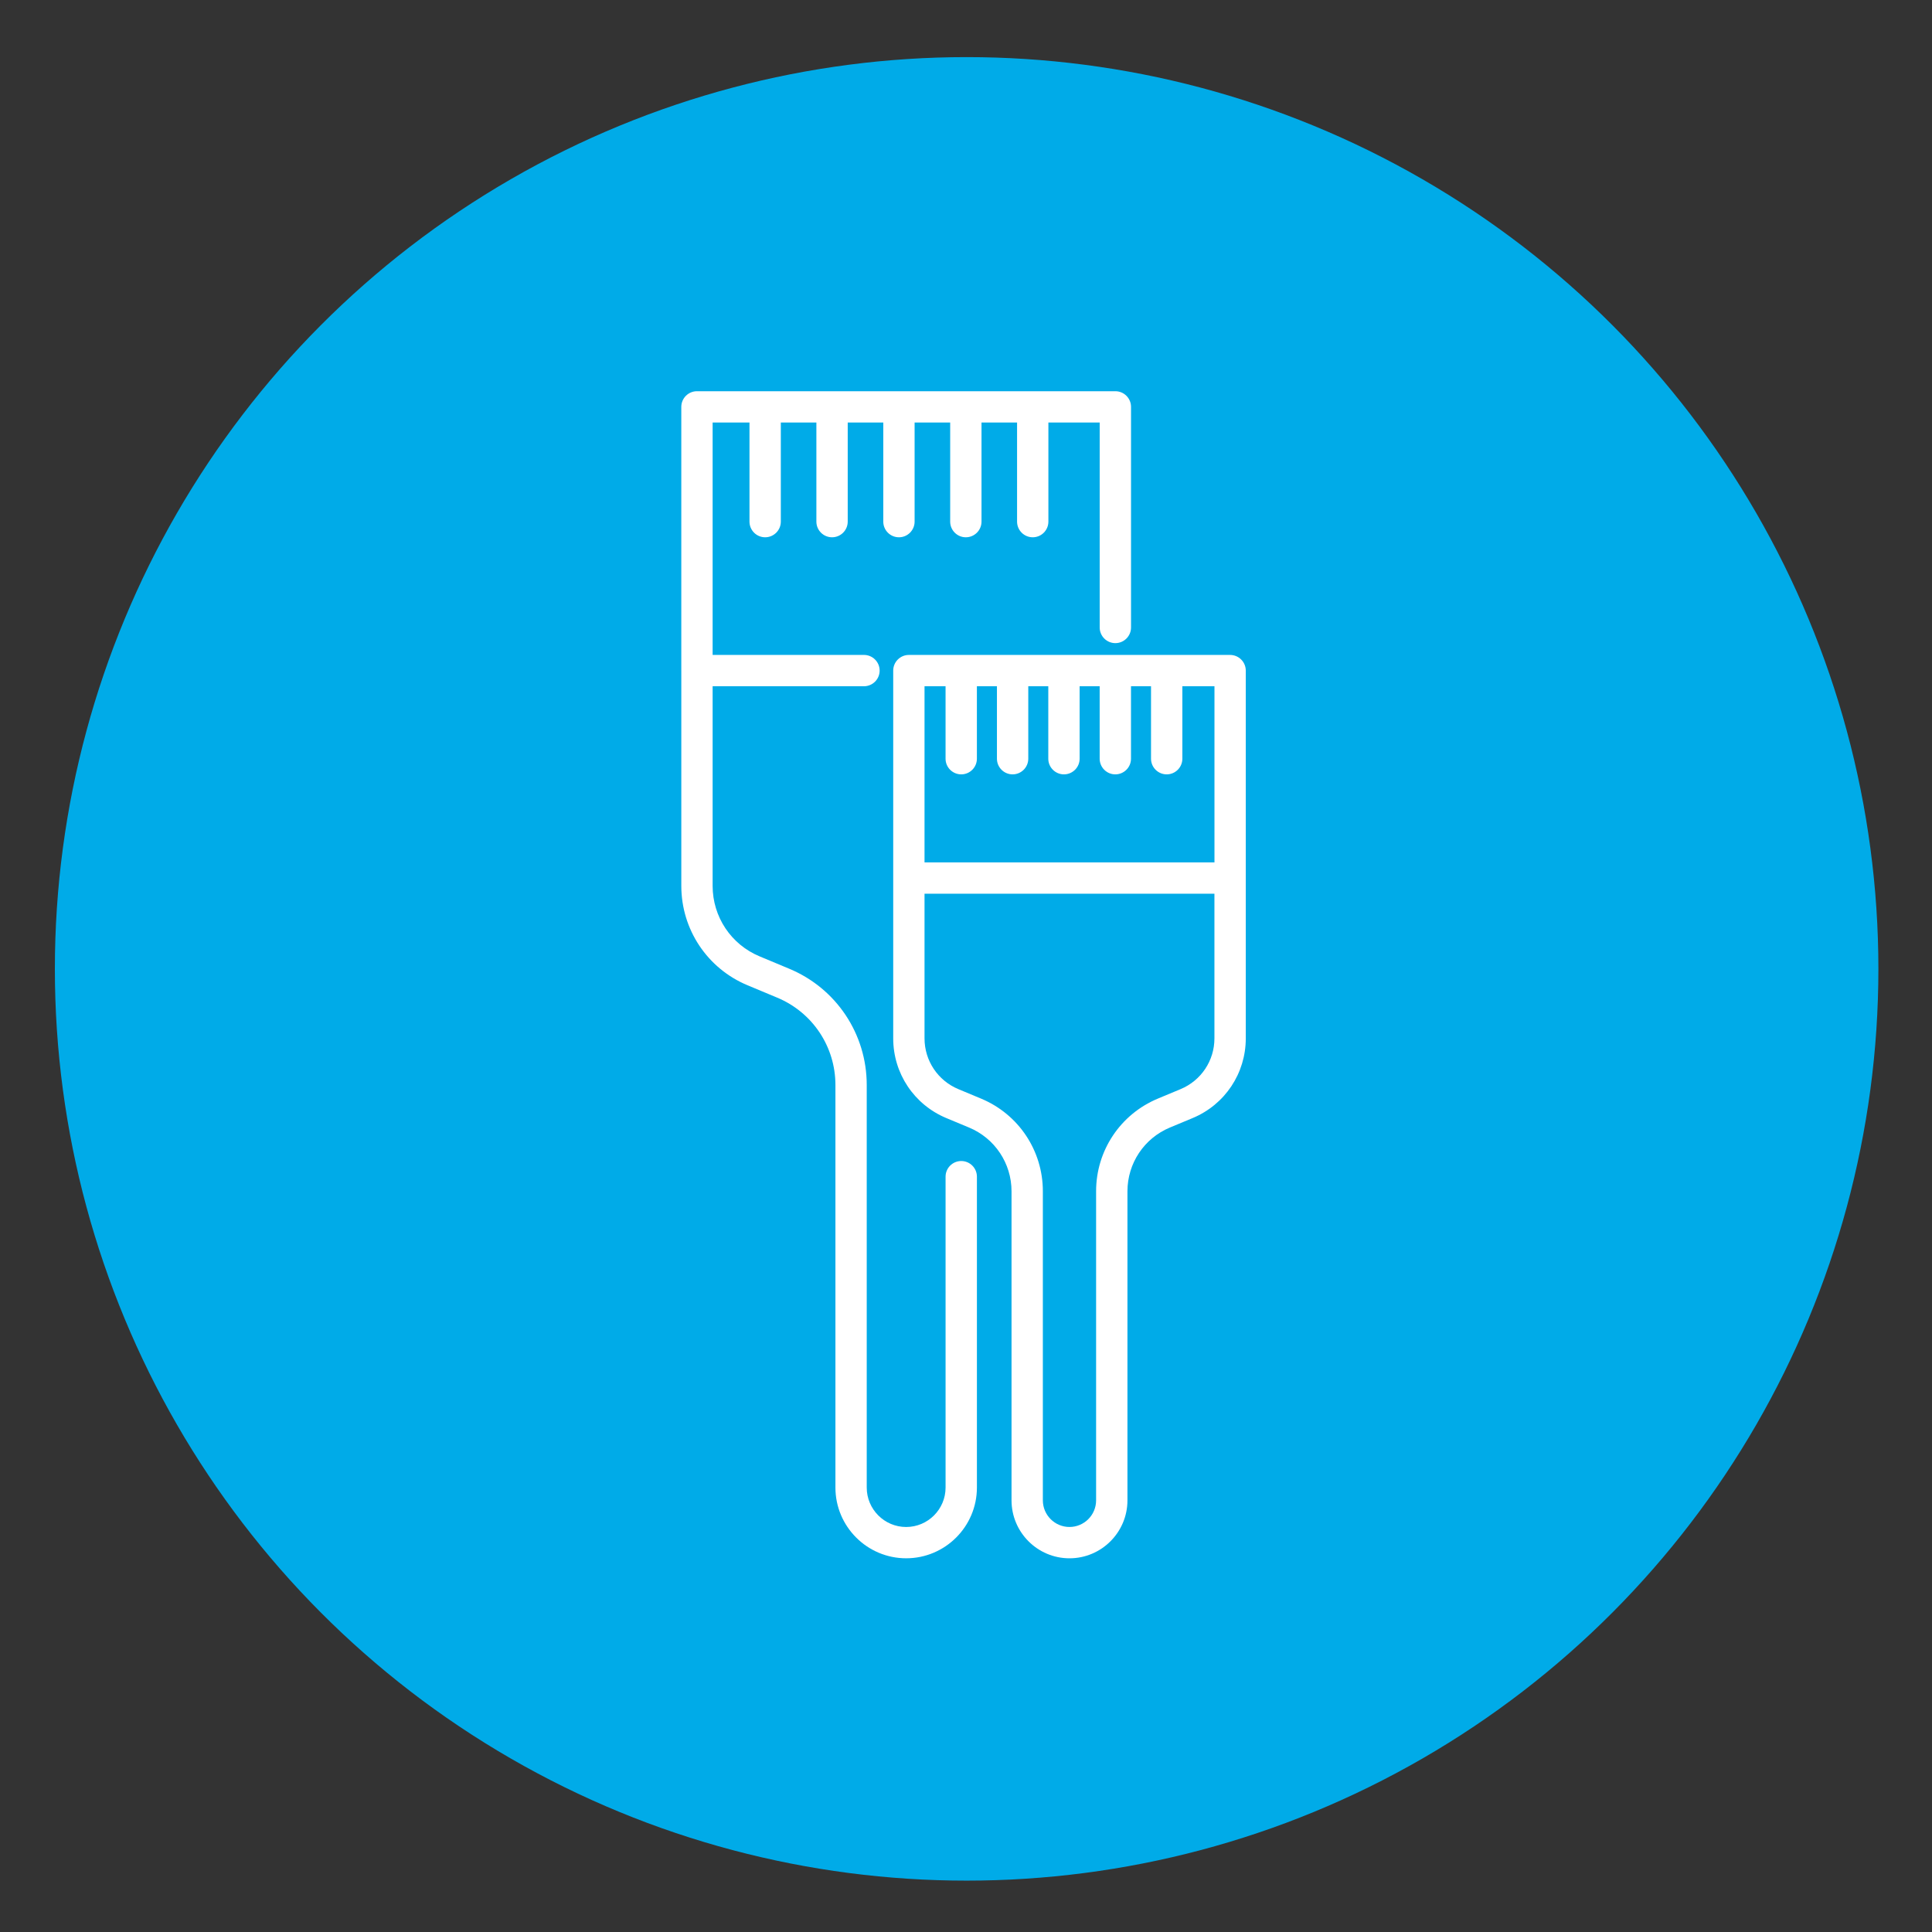
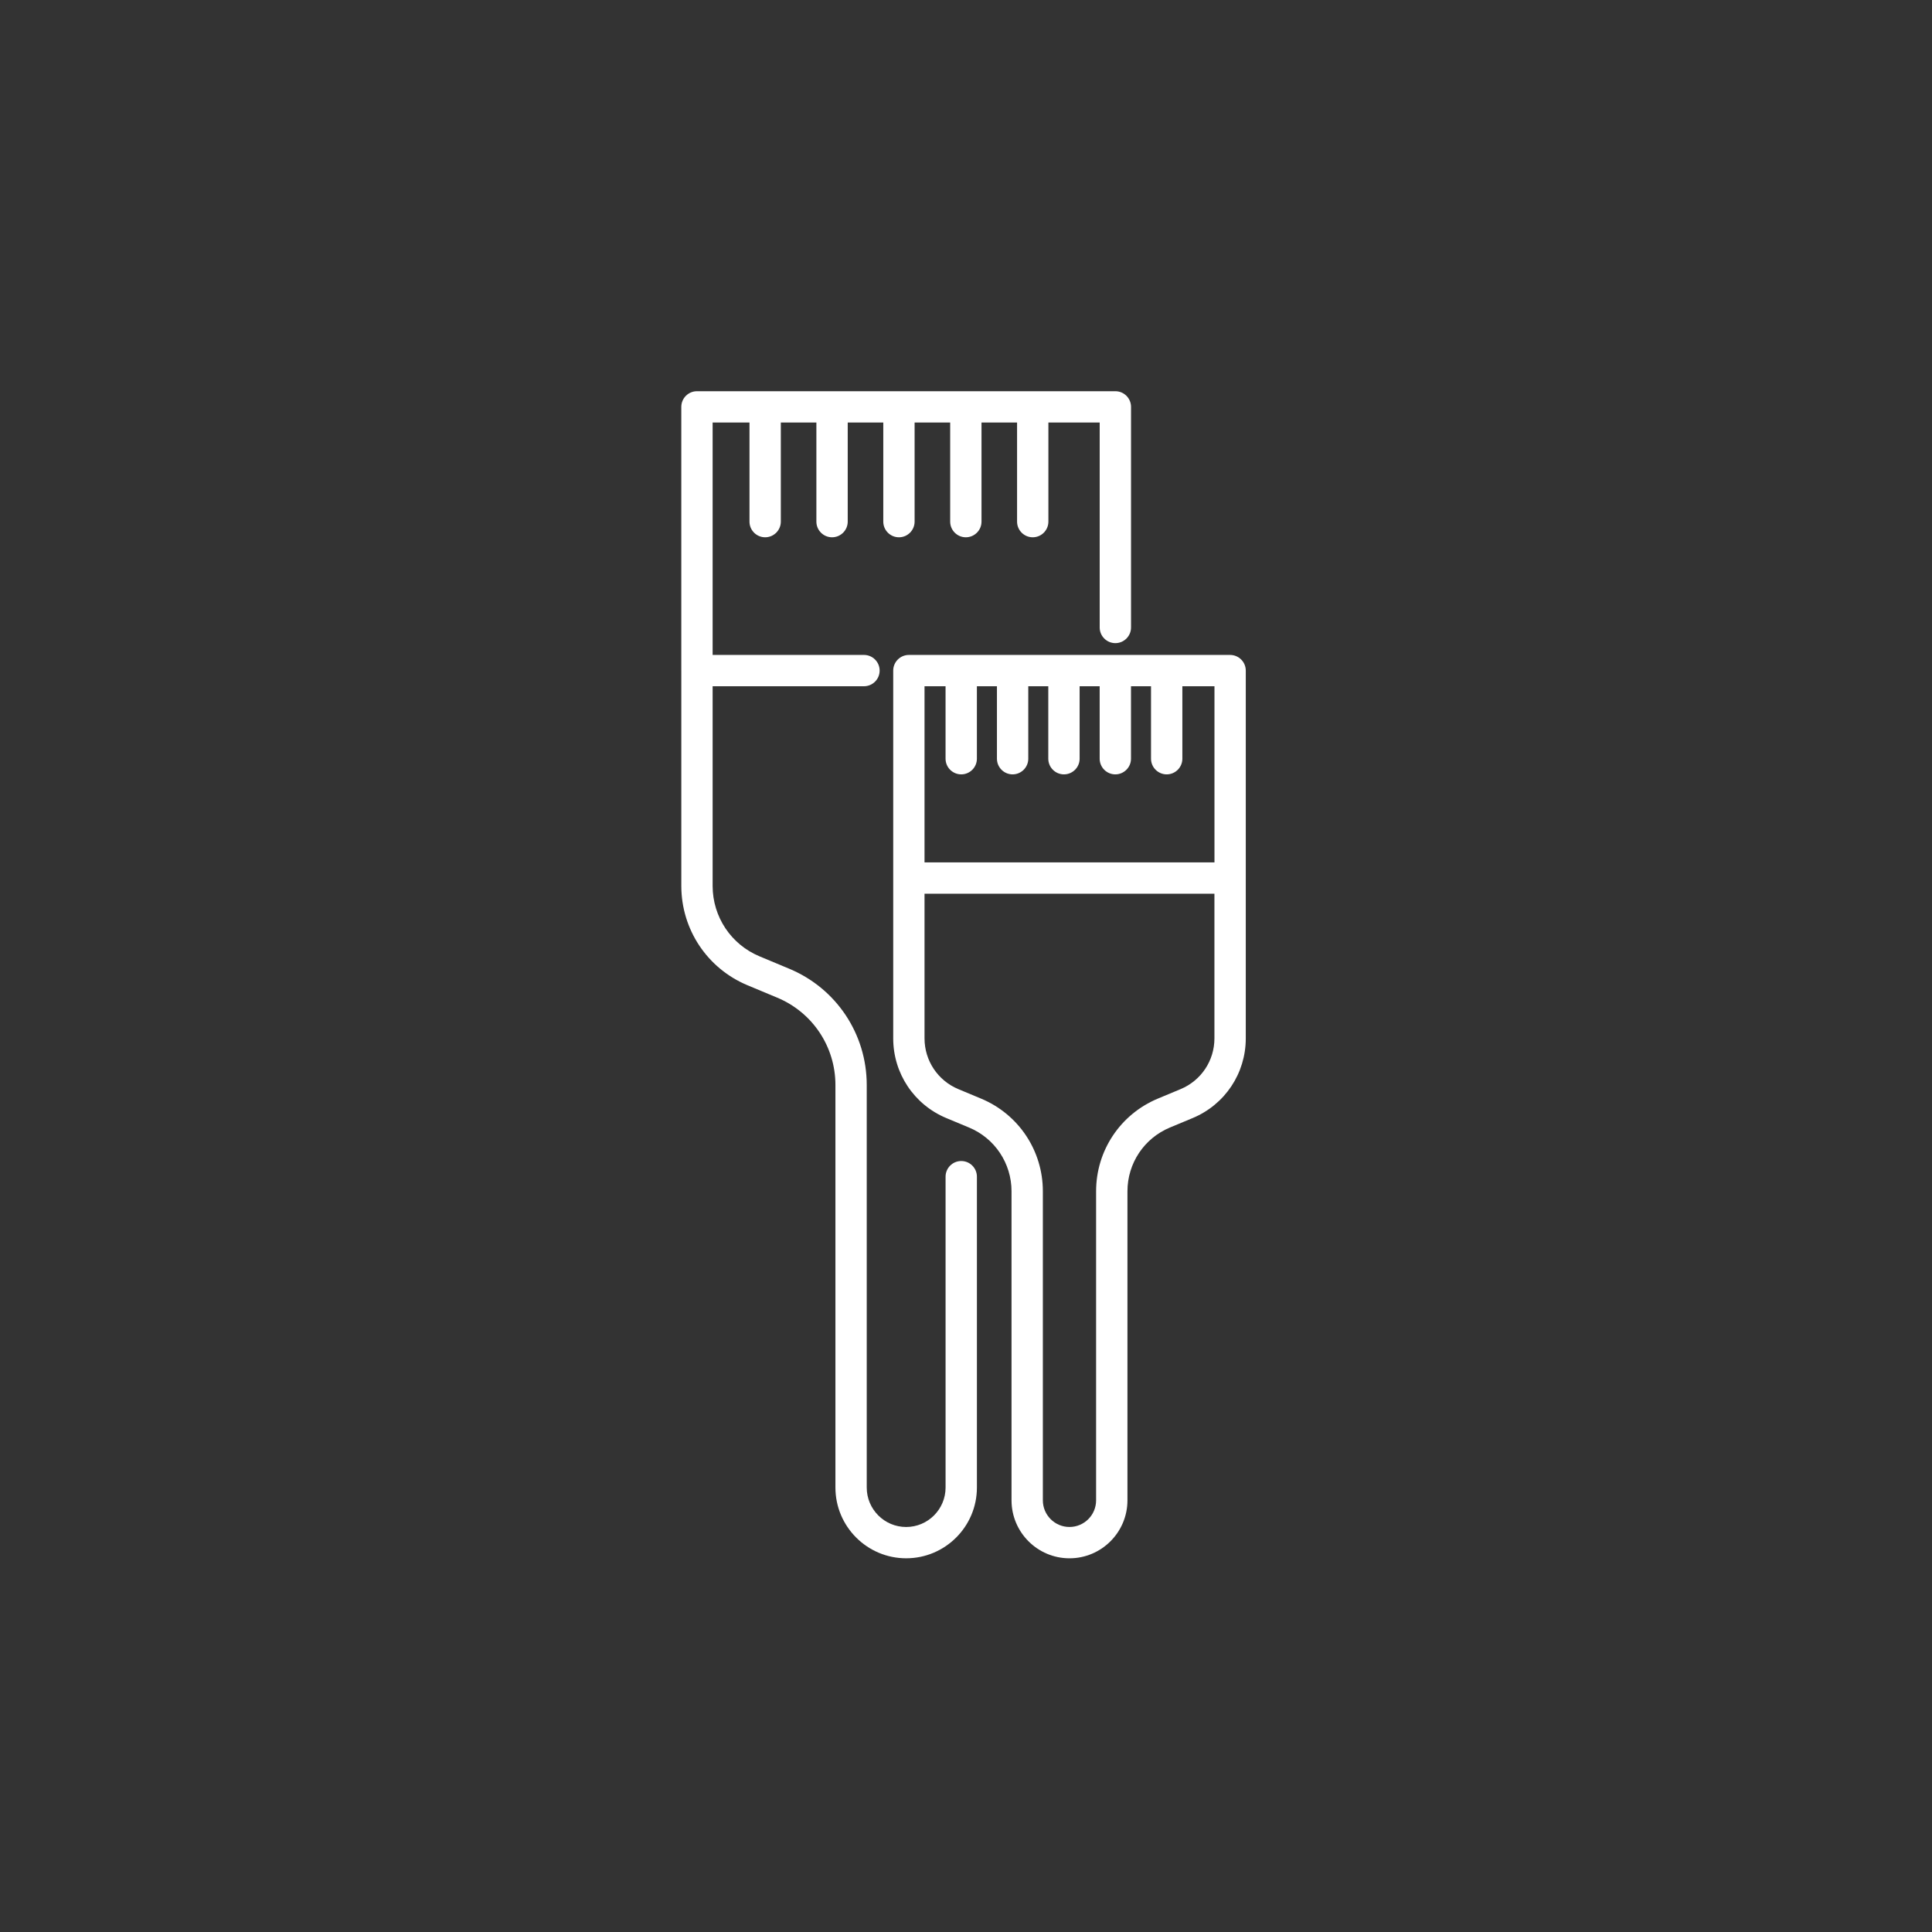
<svg xmlns="http://www.w3.org/2000/svg" version="1.1" id="Ebene_1" x="0px" y="0px" width="150px" height="150px" viewBox="0 0 150 150" enable-background="new 0 0 150 150" xml:space="preserve">
  <rect x="0" y="0" width="150" height="150" fill="#333333" stroke="none" />
-   <circle fill="#00ABE8" cx="75.049" cy="75.223" r="70.789" />
  <g>
    <path fill="#FFFFFF" d="M74.631,90.141c-0.671,0-1.217,0.545-1.217,1.215v24.137c0,1.688-1.373,3.062-3.061,3.062   s-3.06-1.374-3.06-3.062V84.239c0-3.96-2.362-7.504-6.018-9.027l-2.301-0.961c-2.215-0.923-3.646-3.07-3.646-5.471v-15.5h11.75   c0.671,0,1.217-0.545,1.217-1.216s-0.546-1.216-1.217-1.216h-11.75V32.806h2.862v7.693c0,0.671,0.546,1.216,1.217,1.216   c0.67,0,1.216-0.545,1.216-1.216v-7.693h2.761v7.693c0,0.671,0.546,1.216,1.216,1.216c0.671,0,1.217-0.545,1.217-1.216v-7.693   h2.761v7.693c0,0.671,0.545,1.216,1.216,1.216c0.67,0,1.216-0.545,1.216-1.216v-7.693h2.762v7.693c0,0.671,0.545,1.216,1.215,1.216   c0.671,0,1.217-0.545,1.217-1.216v-7.693h2.761v7.693c0,0.671,0.546,1.216,1.216,1.216c0.671,0,1.216-0.545,1.216-1.216v-7.693   h3.983v15.911c0,0.671,0.546,1.216,1.216,1.216c0.671,0,1.217-0.545,1.217-1.216V31.59c0-0.671-0.546-1.216-1.217-1.216H54.112   c-0.67,0-1.216,0.545-1.216,1.216v20.475c0,0.001,0.001,0.002,0.001,0.002V68.78c0,3.385,2.019,6.413,5.142,7.716l2.302,0.961   c2.746,1.144,4.521,3.806,4.521,6.782v31.253c0,3.029,2.464,5.493,5.492,5.493c3.029,0,5.493-2.464,5.493-5.493V91.355   C75.847,90.686,75.301,90.141,74.631,90.141z" />
    <path fill="#FFFFFF" d="M95.505,50.849h-24.94c-0.67,0-1.216,0.545-1.216,1.216v14.891v1.215v12.449   c0,2.714,1.618,5.142,4.122,6.186l1.767,0.736c2.003,0.836,3.297,2.778,3.297,4.948v23.996c0,2.481,2.019,4.5,4.5,4.5   s4.5-2.019,4.5-4.5V92.489c0-2.17,1.294-4.112,3.297-4.948l1.767-0.736c2.505-1.044,4.123-3.472,4.123-6.186V68.17v-1.215V52.064   C96.721,51.394,96.175,50.849,95.505,50.849z M94.288,66.955H71.78V53.28h1.633v5.626c0,0.671,0.546,1.216,1.217,1.216   c0.67,0,1.216-0.545,1.216-1.216V53.28h1.556v5.626c0,0.671,0.546,1.216,1.216,1.216c0.671,0,1.217-0.545,1.217-1.216V53.28h1.554   v5.626c0,0.671,0.546,1.216,1.217,1.216c0.67,0,1.216-0.545,1.216-1.216V53.28h1.556v5.626c0,0.671,0.545,1.216,1.215,1.216   c0.671,0,1.217-0.545,1.217-1.216V53.28h1.555v5.626c0,0.671,0.546,1.216,1.217,1.216c0.67,0,1.216-0.545,1.216-1.216V53.28h2.493   V66.955z M83.034,118.554c-1.14,0-2.067-0.928-2.067-2.068V92.489c0-3.154-1.882-5.978-4.794-7.192l-1.767-0.737   c-1.595-0.665-2.626-2.212-2.626-3.94V69.386h22.508v11.233c0,1.729-1.03,3.275-2.626,3.94l-1.768,0.737   c-2.911,1.215-4.793,4.038-4.793,7.192v23.996C85.102,117.626,84.174,118.554,83.034,118.554z" />
  </g>
</svg>